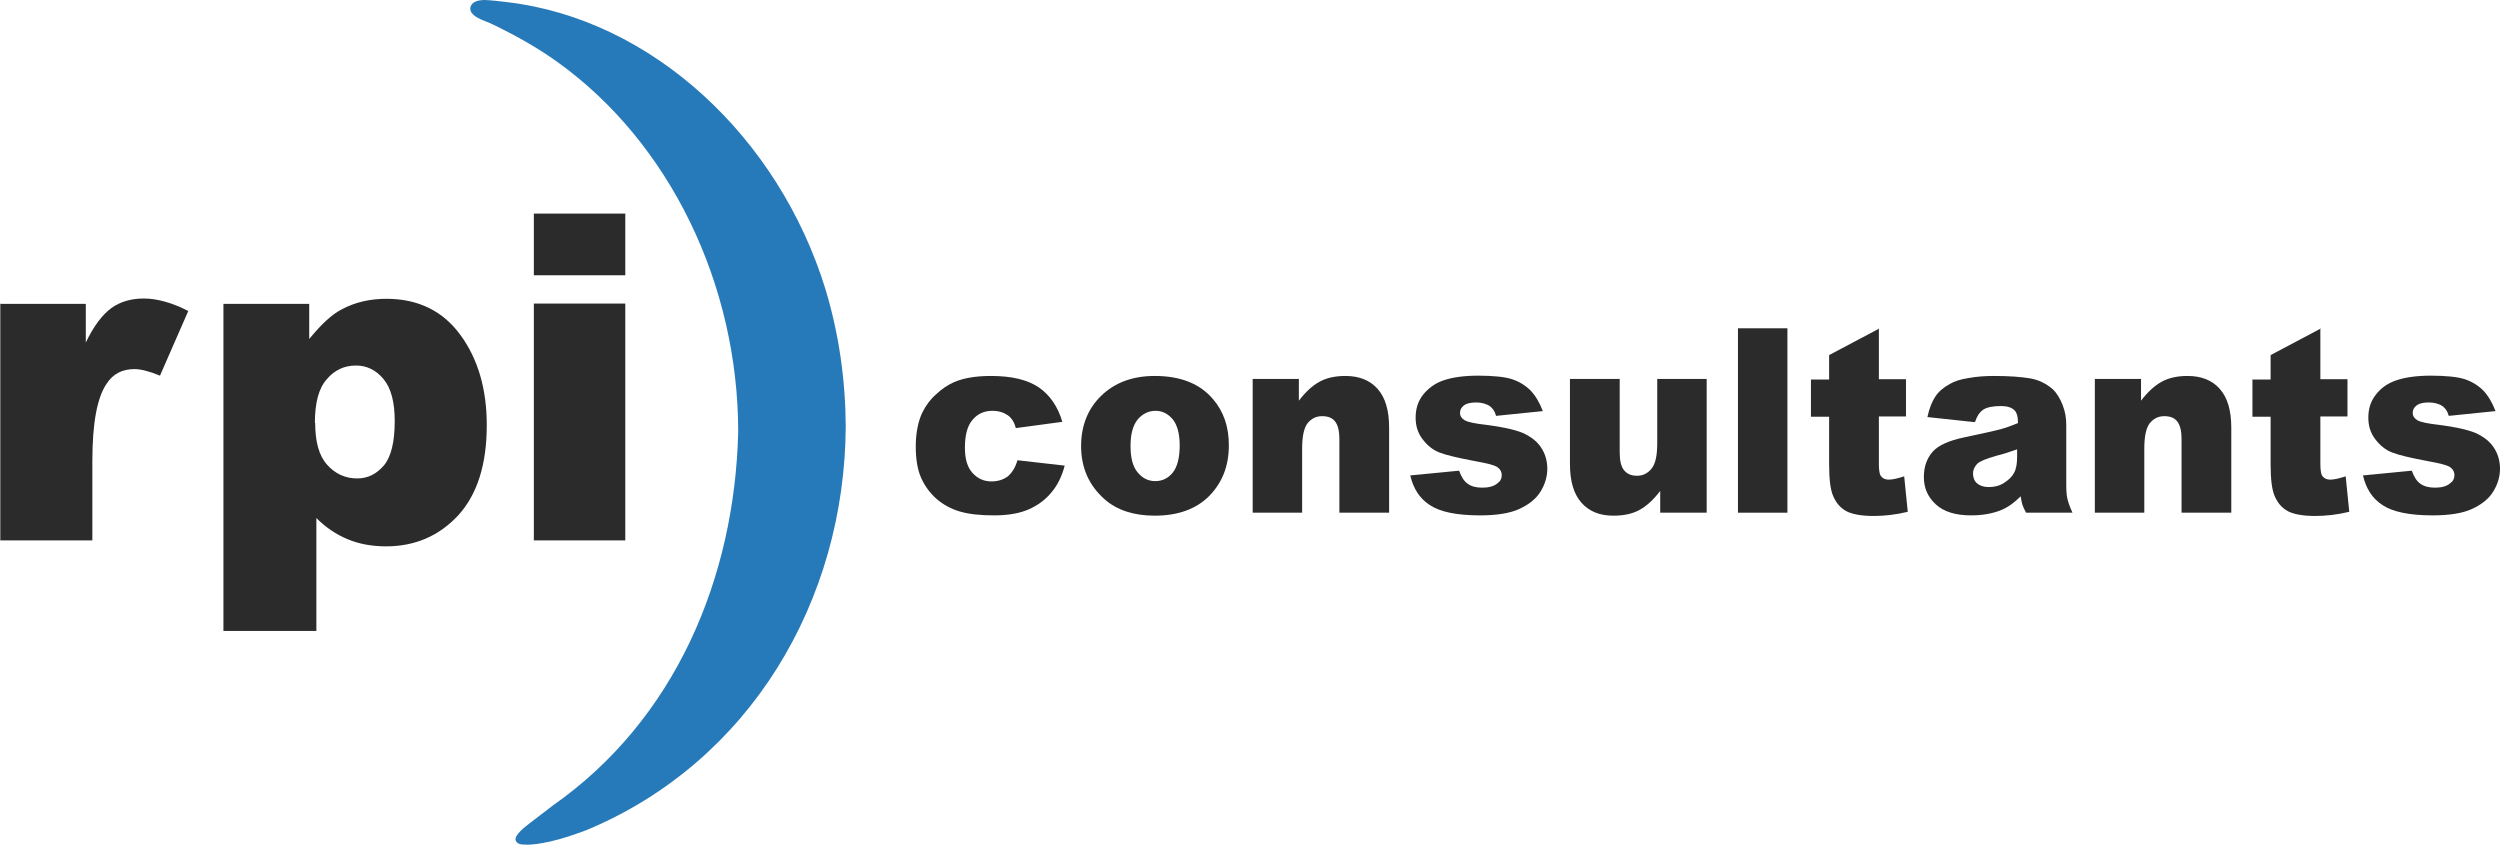
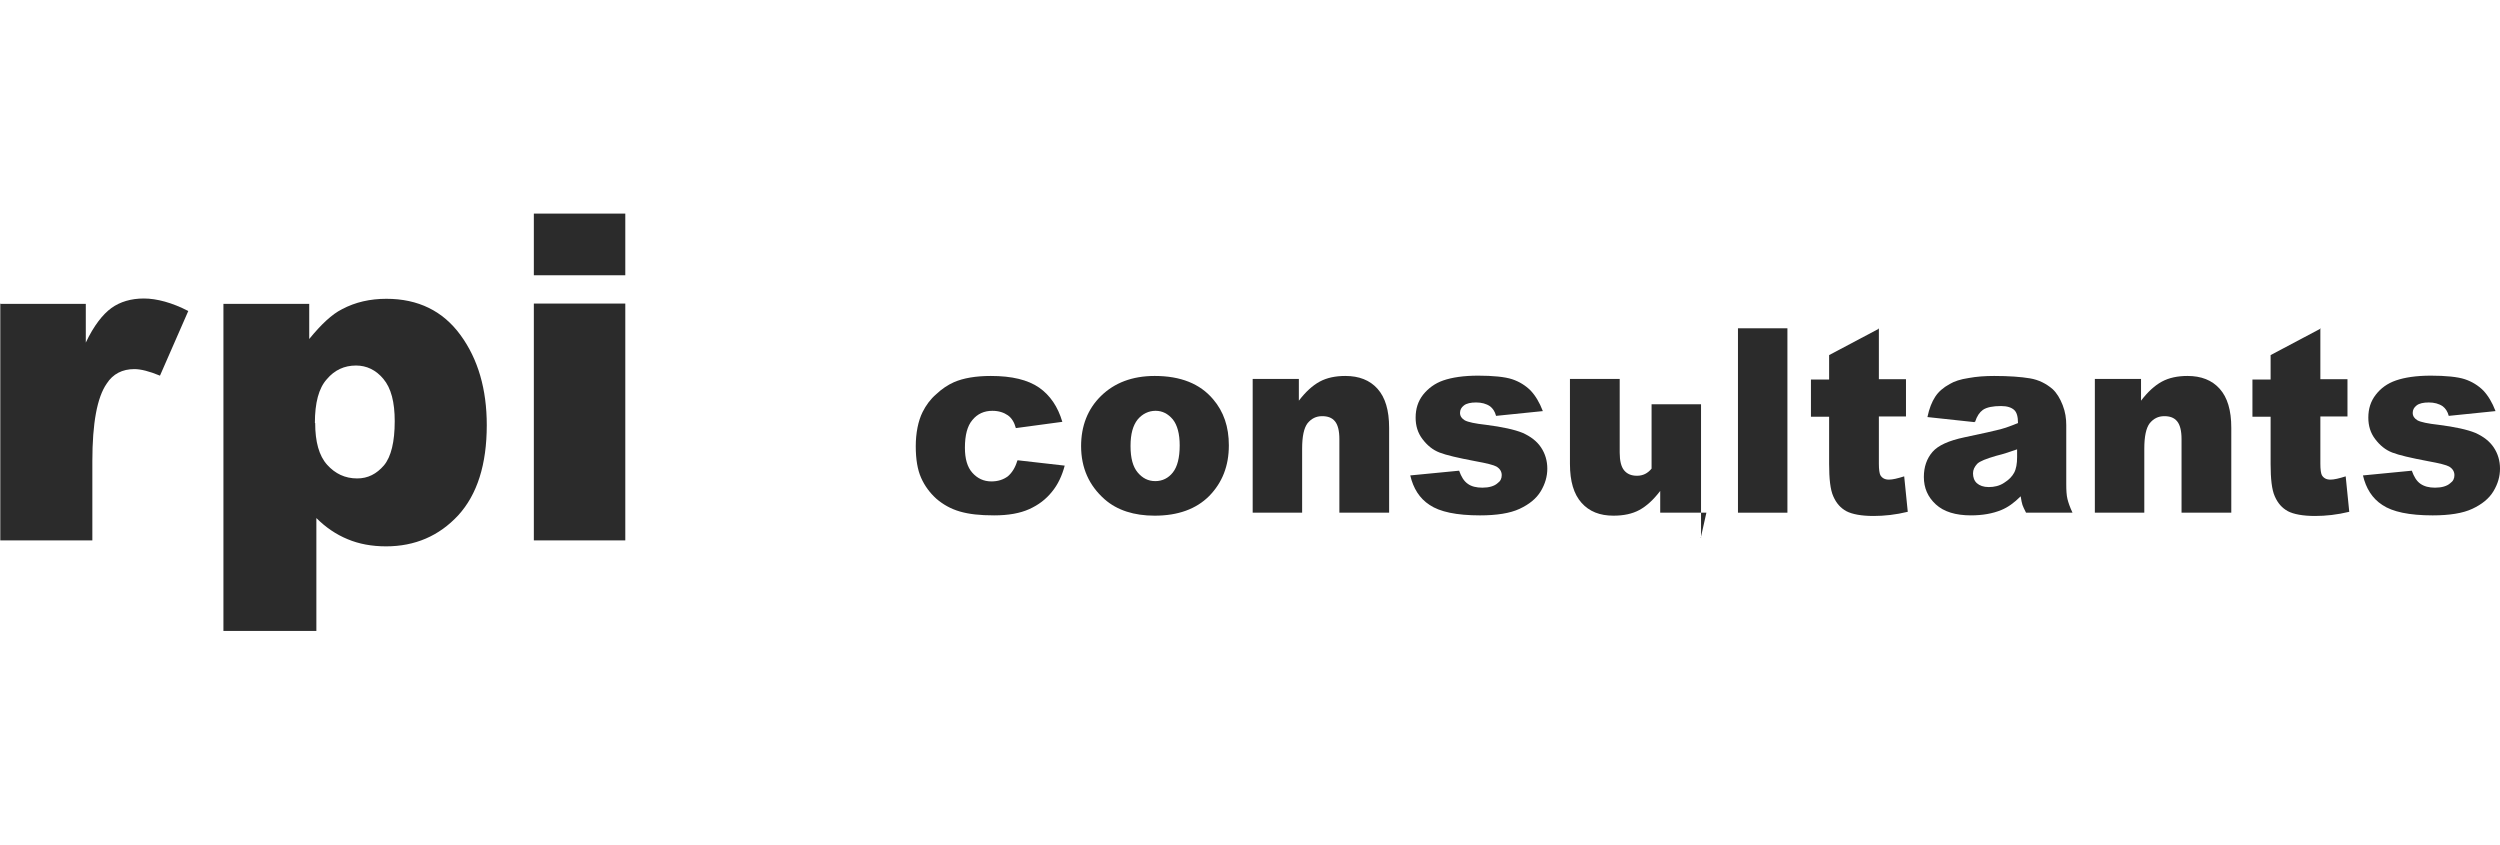
<svg xmlns="http://www.w3.org/2000/svg" id="Layer_2" viewBox="0 0 83.92 28.35">
  <defs>
    <style>.cls-1{fill:#2b2b2b;}.cls-2{fill:#277ab9;}</style>
  </defs>
  <g id="Layer_1-2">
    <g id="CONSULTANTS">
      <path class="cls-1" d="M34.16,15.45l1.58.18c-.09.34-.23.64-.43.88-.2.25-.45.44-.76.58-.31.14-.7.21-1.18.21s-.84-.04-1.15-.13-.57-.24-.79-.43c-.22-.2-.39-.43-.51-.7s-.18-.62-.18-1.06.08-.85.23-1.15c.11-.22.26-.43.46-.6.19-.18.39-.31.59-.4.32-.14.74-.21,1.24-.21.71,0,1.24.13,1.62.39.37.26.63.64.78,1.15l-1.56.21c-.05-.19-.14-.34-.27-.43s-.3-.15-.52-.15c-.27,0-.5.1-.67.31-.17.2-.25.51-.25.93,0,.37.08.65.25.84s.38.29.64.29c.22,0,.4-.06.55-.17.14-.12.25-.29.32-.53h.01Z" />
      <path class="cls-1" d="M36.29,14.98c0-.68.22-1.25.67-1.69.45-.44,1.05-.67,1.8-.67.87,0,1.52.26,1.96.78.36.42.53.93.53,1.55,0,.69-.22,1.25-.66,1.7-.44.44-1.05.66-1.83.66-.69,0-1.26-.18-1.68-.55-.52-.46-.79-1.05-.79-1.79h0ZM37.95,14.98c0,.4.08.69.24.88s.35.29.59.29.44-.1.59-.29.23-.49.23-.91c0-.39-.08-.68-.23-.87-.16-.19-.35-.29-.58-.29s-.44.1-.6.29c-.16.2-.24.49-.24.88v.02Z" />
      <path class="cls-1" d="M42.06,12.72h1.54v.73c.23-.3.46-.51.7-.64s.53-.19.86-.19c.46,0,.82.14,1.08.43s.39.72.39,1.31v2.85h-1.67v-2.47c0-.28-.05-.48-.15-.6s-.24-.17-.43-.17c-.2,0-.36.08-.49.24-.12.16-.18.44-.18.85v2.15h-1.66v-4.49h0Z" />
      <path class="cls-1" d="M47.33,15.96l1.65-.16c.07.2.16.35.29.44.12.09.29.13.49.13.22,0,.4-.05.51-.15.1-.07.14-.16.14-.27,0-.12-.06-.22-.18-.29-.09-.05-.32-.11-.71-.18-.58-.11-.97-.2-1.2-.29s-.41-.24-.57-.45-.23-.45-.23-.72c0-.3.08-.55.25-.77.17-.21.39-.38.68-.48s.68-.16,1.17-.16.9.04,1.14.12.45.21.62.38c.16.17.3.4.41.69l-1.57.16c-.04-.15-.11-.25-.2-.32-.13-.09-.29-.13-.47-.13s-.32.03-.41.1-.13.15-.13.25c0,.11.06.19.16.25.11.06.35.11.71.15.55.07.96.16,1.23.27.27.12.48.28.62.49s.21.45.21.71-.07.51-.22.76-.39.44-.71.59-.77.22-1.33.22c-.79,0-1.35-.12-1.69-.35-.34-.22-.55-.56-.65-.99h0Z" />
-       <path class="cls-1" d="M57.28,17.21h-1.55v-.73c-.23.3-.46.51-.7.64s-.53.19-.87.19c-.46,0-.81-.14-1.07-.43s-.39-.72-.39-1.31v-2.85h1.67v2.47c0,.28.05.48.15.6s.24.18.43.18c.2,0,.36-.08.49-.24s.19-.44.19-.85v-2.16h1.66v4.49h-.01Z" />
+       <path class="cls-1" d="M57.28,17.21h-1.55v-.73c-.23.3-.46.51-.7.64s-.53.19-.87.19c-.46,0-.81-.14-1.07-.43s-.39-.72-.39-1.31v-2.85h1.67v2.47c0,.28.05.48.15.6s.24.18.43.18c.2,0,.36-.08.49-.24v-2.16h1.66v4.49h-.01Z" />
      <path class="cls-1" d="M58.34,11.02h1.66v6.19h-1.66v-6.19Z" />
      <path class="cls-1" d="M63.07,11.02v1.71h.91v1.25h-.91v1.59c0,.19.02.32.05.38.06.1.15.15.29.15.12,0,.29-.04.51-.11l.12,1.19c-.41.1-.79.14-1.15.14-.41,0-.72-.06-.91-.16-.2-.11-.34-.27-.44-.5-.1-.22-.14-.59-.14-1.09v-1.58h-.61v-1.25h.61v-.82l1.66-.88v-.02Z" />
      <path class="cls-1" d="M66.28,14.17l-1.58-.17c.06-.29.15-.51.26-.68s.27-.31.49-.43c.15-.09.36-.16.63-.2.27-.05.55-.07.86-.07.5,0,.9.03,1.2.08s.55.18.76.36c.14.13.25.31.34.54s.12.45.12.67v1.98c0,.21.01.38.04.5s.08.27.17.46h-1.56c-.06-.12-.1-.2-.12-.26-.02-.06-.04-.16-.06-.29-.22.22-.43.37-.65.46-.29.12-.63.18-1.02.18-.51,0-.91-.12-1.18-.37s-.4-.55-.4-.92c0-.34.1-.62.29-.84s.55-.38,1.07-.49c.62-.13,1.02-.22,1.21-.27.18-.05.38-.12.59-.21,0-.21-.04-.36-.13-.44s-.23-.13-.44-.13c-.27,0-.48.04-.61.13-.11.08-.2.21-.26.4h-.02ZM67.72,15.08c-.23.08-.46.16-.71.22-.34.1-.55.18-.64.27-.09.1-.14.2-.14.32,0,.13.04.25.13.33s.22.13.4.13.36-.04.51-.14c.16-.1.27-.21.34-.34.07-.13.1-.31.1-.52v-.27h.01Z" />
      <path class="cls-1" d="M70.33,12.72h1.54v.73c.23-.3.46-.51.7-.64s.53-.19.86-.19c.46,0,.82.14,1.08.43s.39.72.39,1.31v2.85h-1.67v-2.47c0-.28-.05-.48-.15-.6s-.24-.17-.43-.17c-.2,0-.36.08-.49.24-.12.16-.18.44-.18.85v2.15h-1.66v-4.49h.01Z" />
      <path class="cls-1" d="M77.89,11.02v1.71h.91v1.25h-.91v1.59c0,.19.02.32.05.38.06.1.15.15.29.15.12,0,.29-.04.51-.11l.12,1.19c-.41.1-.79.14-1.15.14-.41,0-.72-.06-.91-.16-.2-.11-.34-.27-.44-.5-.1-.22-.14-.59-.14-1.09v-1.58h-.61v-1.25h.61v-.82l1.66-.88v-.02Z" />
      <path class="cls-1" d="M79.31,15.96l1.65-.16c.07.2.16.35.29.44s.29.13.49.13c.22,0,.4-.05.51-.15.1-.07.14-.16.14-.27,0-.12-.06-.22-.18-.29-.09-.05-.32-.11-.71-.18-.58-.11-.97-.2-1.2-.29s-.41-.24-.57-.45-.23-.45-.23-.72c0-.3.08-.55.25-.77s.39-.38.68-.48.68-.16,1.17-.16.9.04,1.14.12.45.21.62.38c.16.17.3.4.41.69l-1.57.16c-.04-.15-.11-.25-.2-.32-.13-.09-.29-.13-.47-.13s-.32.03-.41.1-.13.15-.13.25c0,.11.06.19.16.25.11.06.35.11.71.15.55.07.96.16,1.23.27.27.12.48.28.62.49s.21.45.21.71-.07.51-.22.76-.39.44-.71.59-.77.22-1.33.22c-.79,0-1.35-.12-1.69-.35-.34-.22-.55-.56-.65-.99h-.01Z" />
    </g>
    <g id="RPI">
      <path class="cls-1" d="M0,10.2h2.88v1.3c.27-.57.57-.95.86-1.16s.66-.32,1.09-.32.95.14,1.49.42l-.95,2.17c-.36-.15-.65-.22-.86-.22-.4,0-.72.16-.93.49-.32.46-.48,1.33-.48,2.6v2.66H.01v-7.95h-.01Z" />
      <path class="cls-1" d="M7.5,21.17v-10.97h2.88v1.18c.4-.49.76-.83,1.1-1,.45-.24.95-.35,1.49-.35,1.07,0,1.9.41,2.49,1.22s.88,1.82.88,3.02c0,1.32-.32,2.33-.96,3.03-.64.69-1.45,1.04-2.42,1.04-.48,0-.91-.08-1.29-.24-.39-.16-.74-.4-1.05-.71v3.79h-3.12ZM10.58,14.2c0,.63.13,1.1.4,1.4s.6.46,1.01.46c.36,0,.65-.15.9-.44.24-.29.36-.79.36-1.48,0-.64-.12-1.11-.38-1.42-.25-.3-.56-.45-.92-.45-.39,0-.72.15-.98.46-.27.3-.4.79-.4,1.47h0Z" />
      <path class="cls-1" d="M17.92,7.17h3.07v2.07h-3.07v-2.07ZM17.92,10.19h3.07v7.95h-3.07v-7.95Z" />
    </g>
-     <path class="cls-2" d="M16.27,0c.25.01.49.04.74.07h0c4.88.57,9.13,4.54,10.7,9.64.45,1.49.67,3.03.68,4.6-.03,5.86-3.21,11.26-8.69,13.55h0c-.43.16-.8.29-1.24.39-.29.06-.58.12-.87.1-.1,0-.24-.02-.28-.14-.06-.18.35-.48.45-.56.74-.57.66-.5.81-.62,4.1-2.88,6.09-7.62,6.21-12.53,0-4.96-2.3-9.72-6.07-12.42-.64-.46-1.3-.83-2-1.18h0c-.18-.09-.36-.17-.55-.24-.15-.07-.44-.21-.36-.45C15.87.04,16.07.01,16.23,0h.04Z" />
  </g>
</svg>